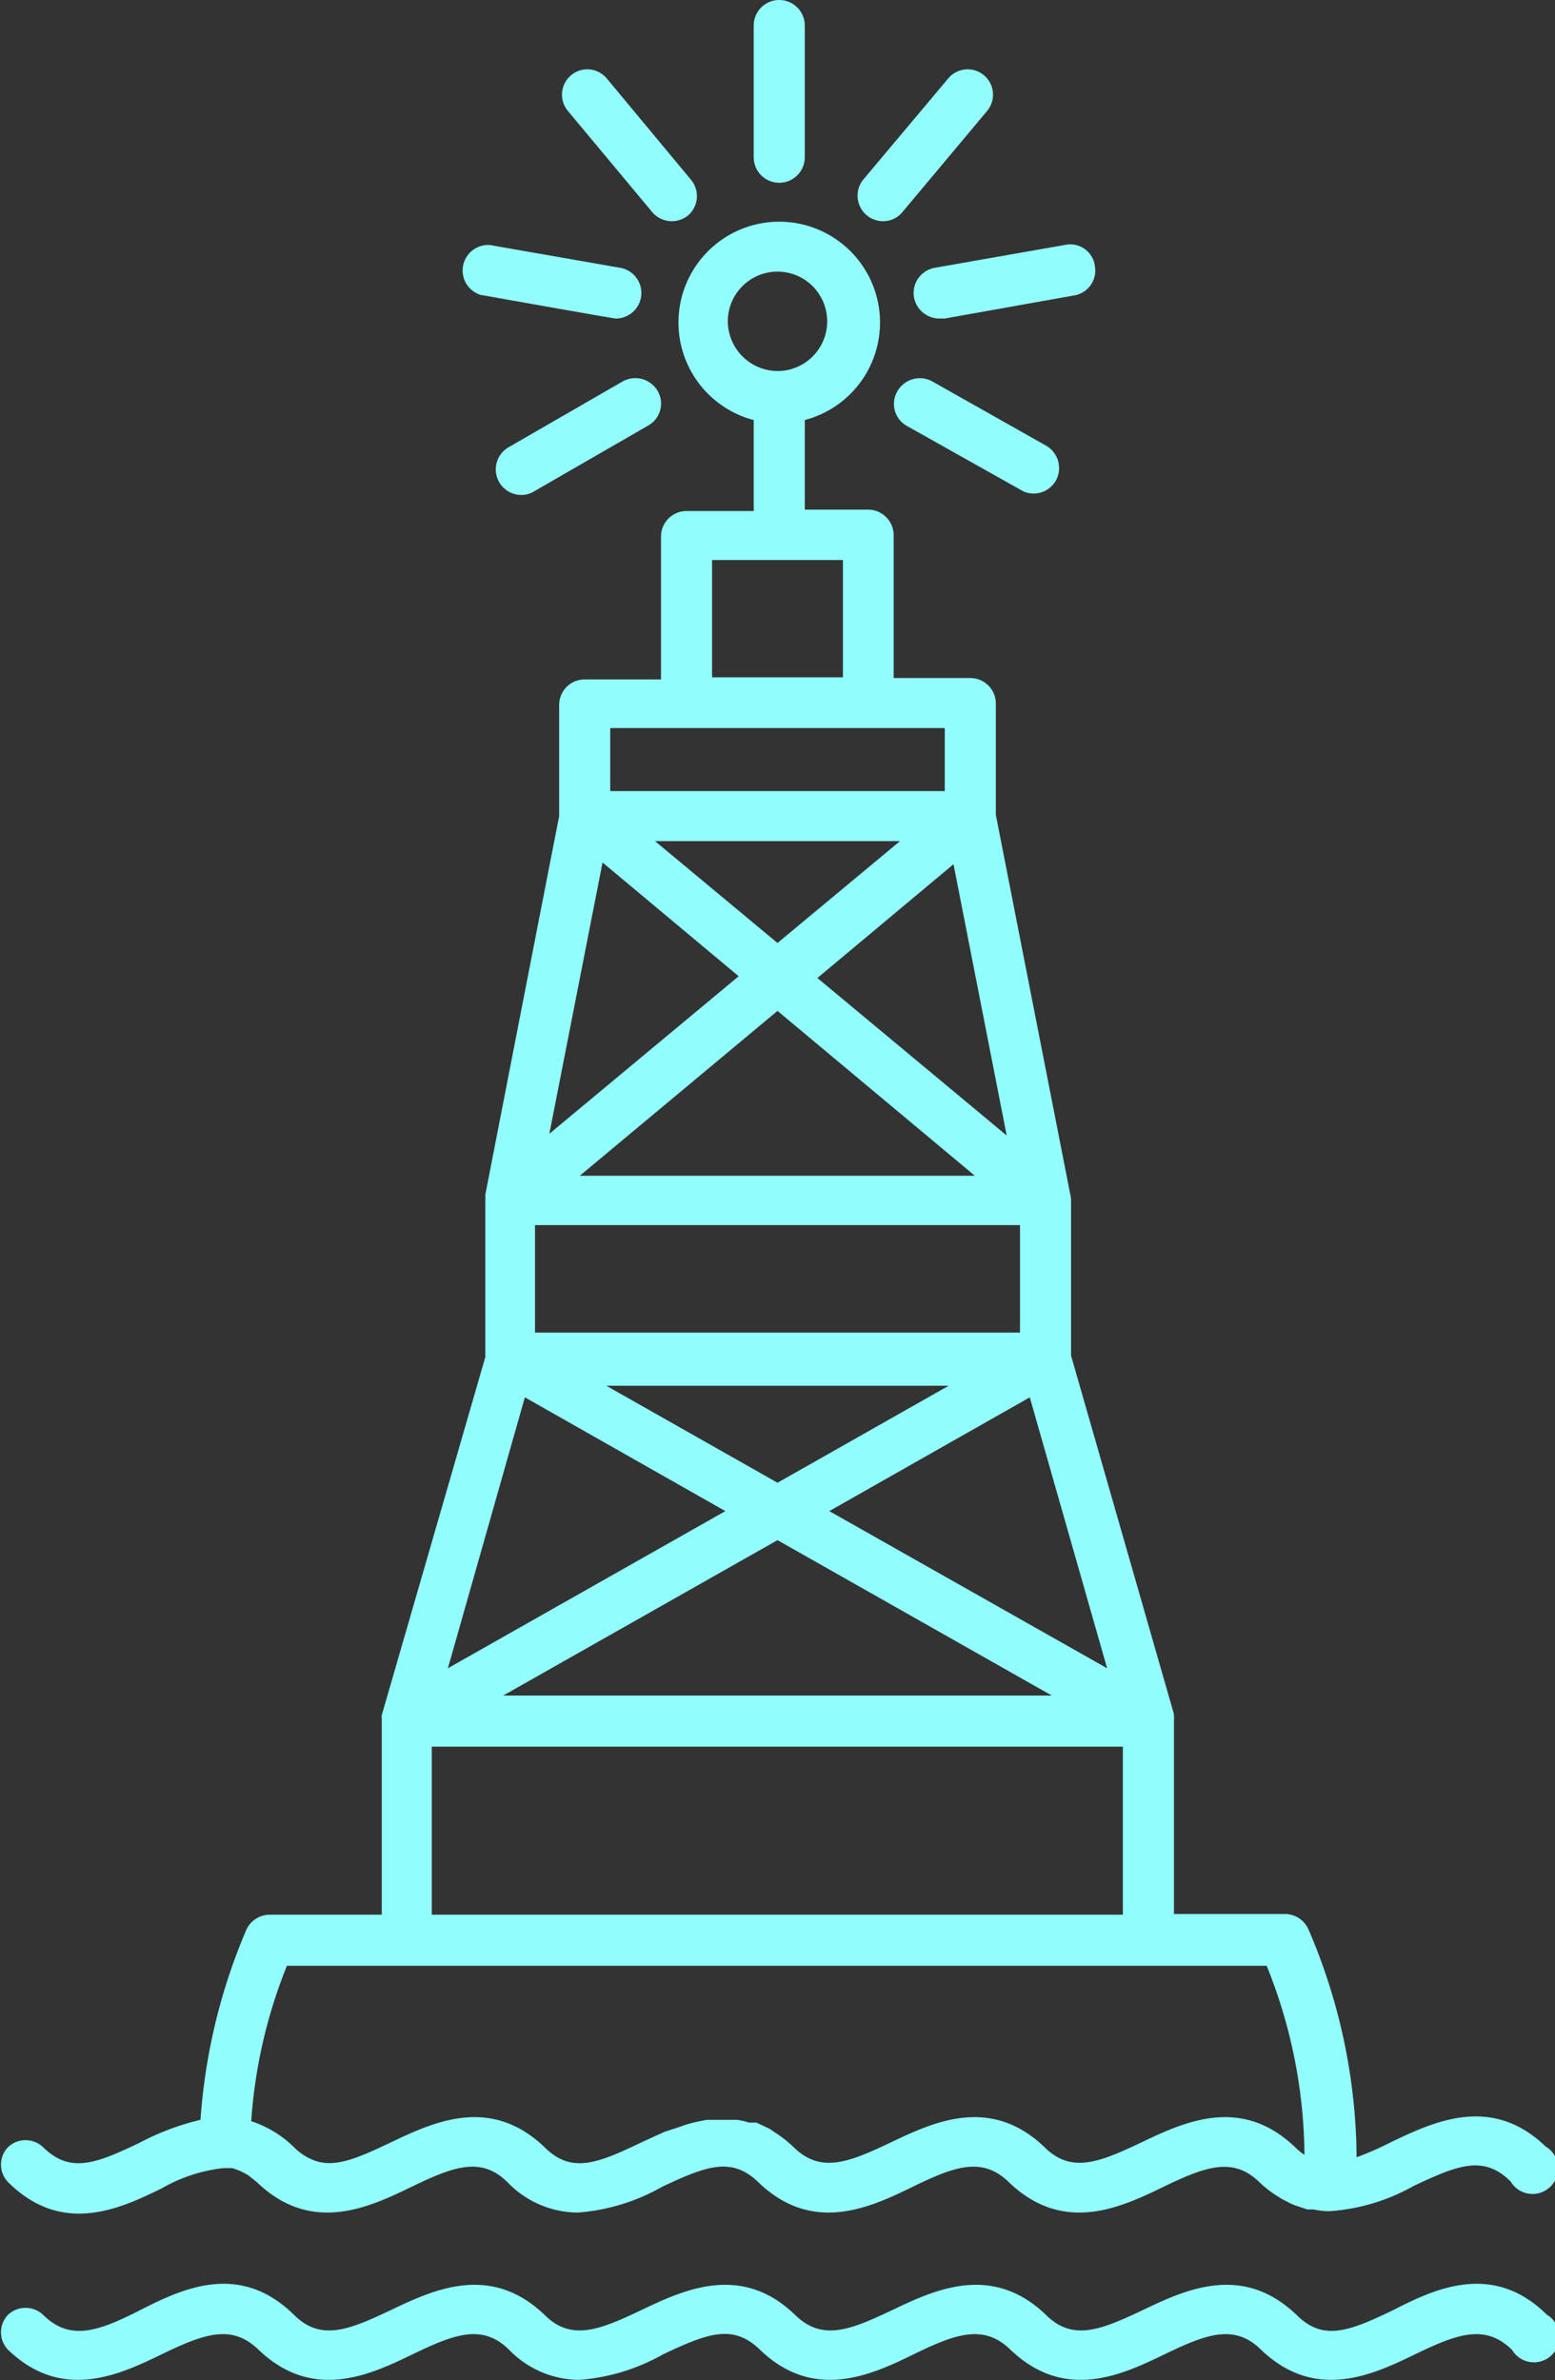
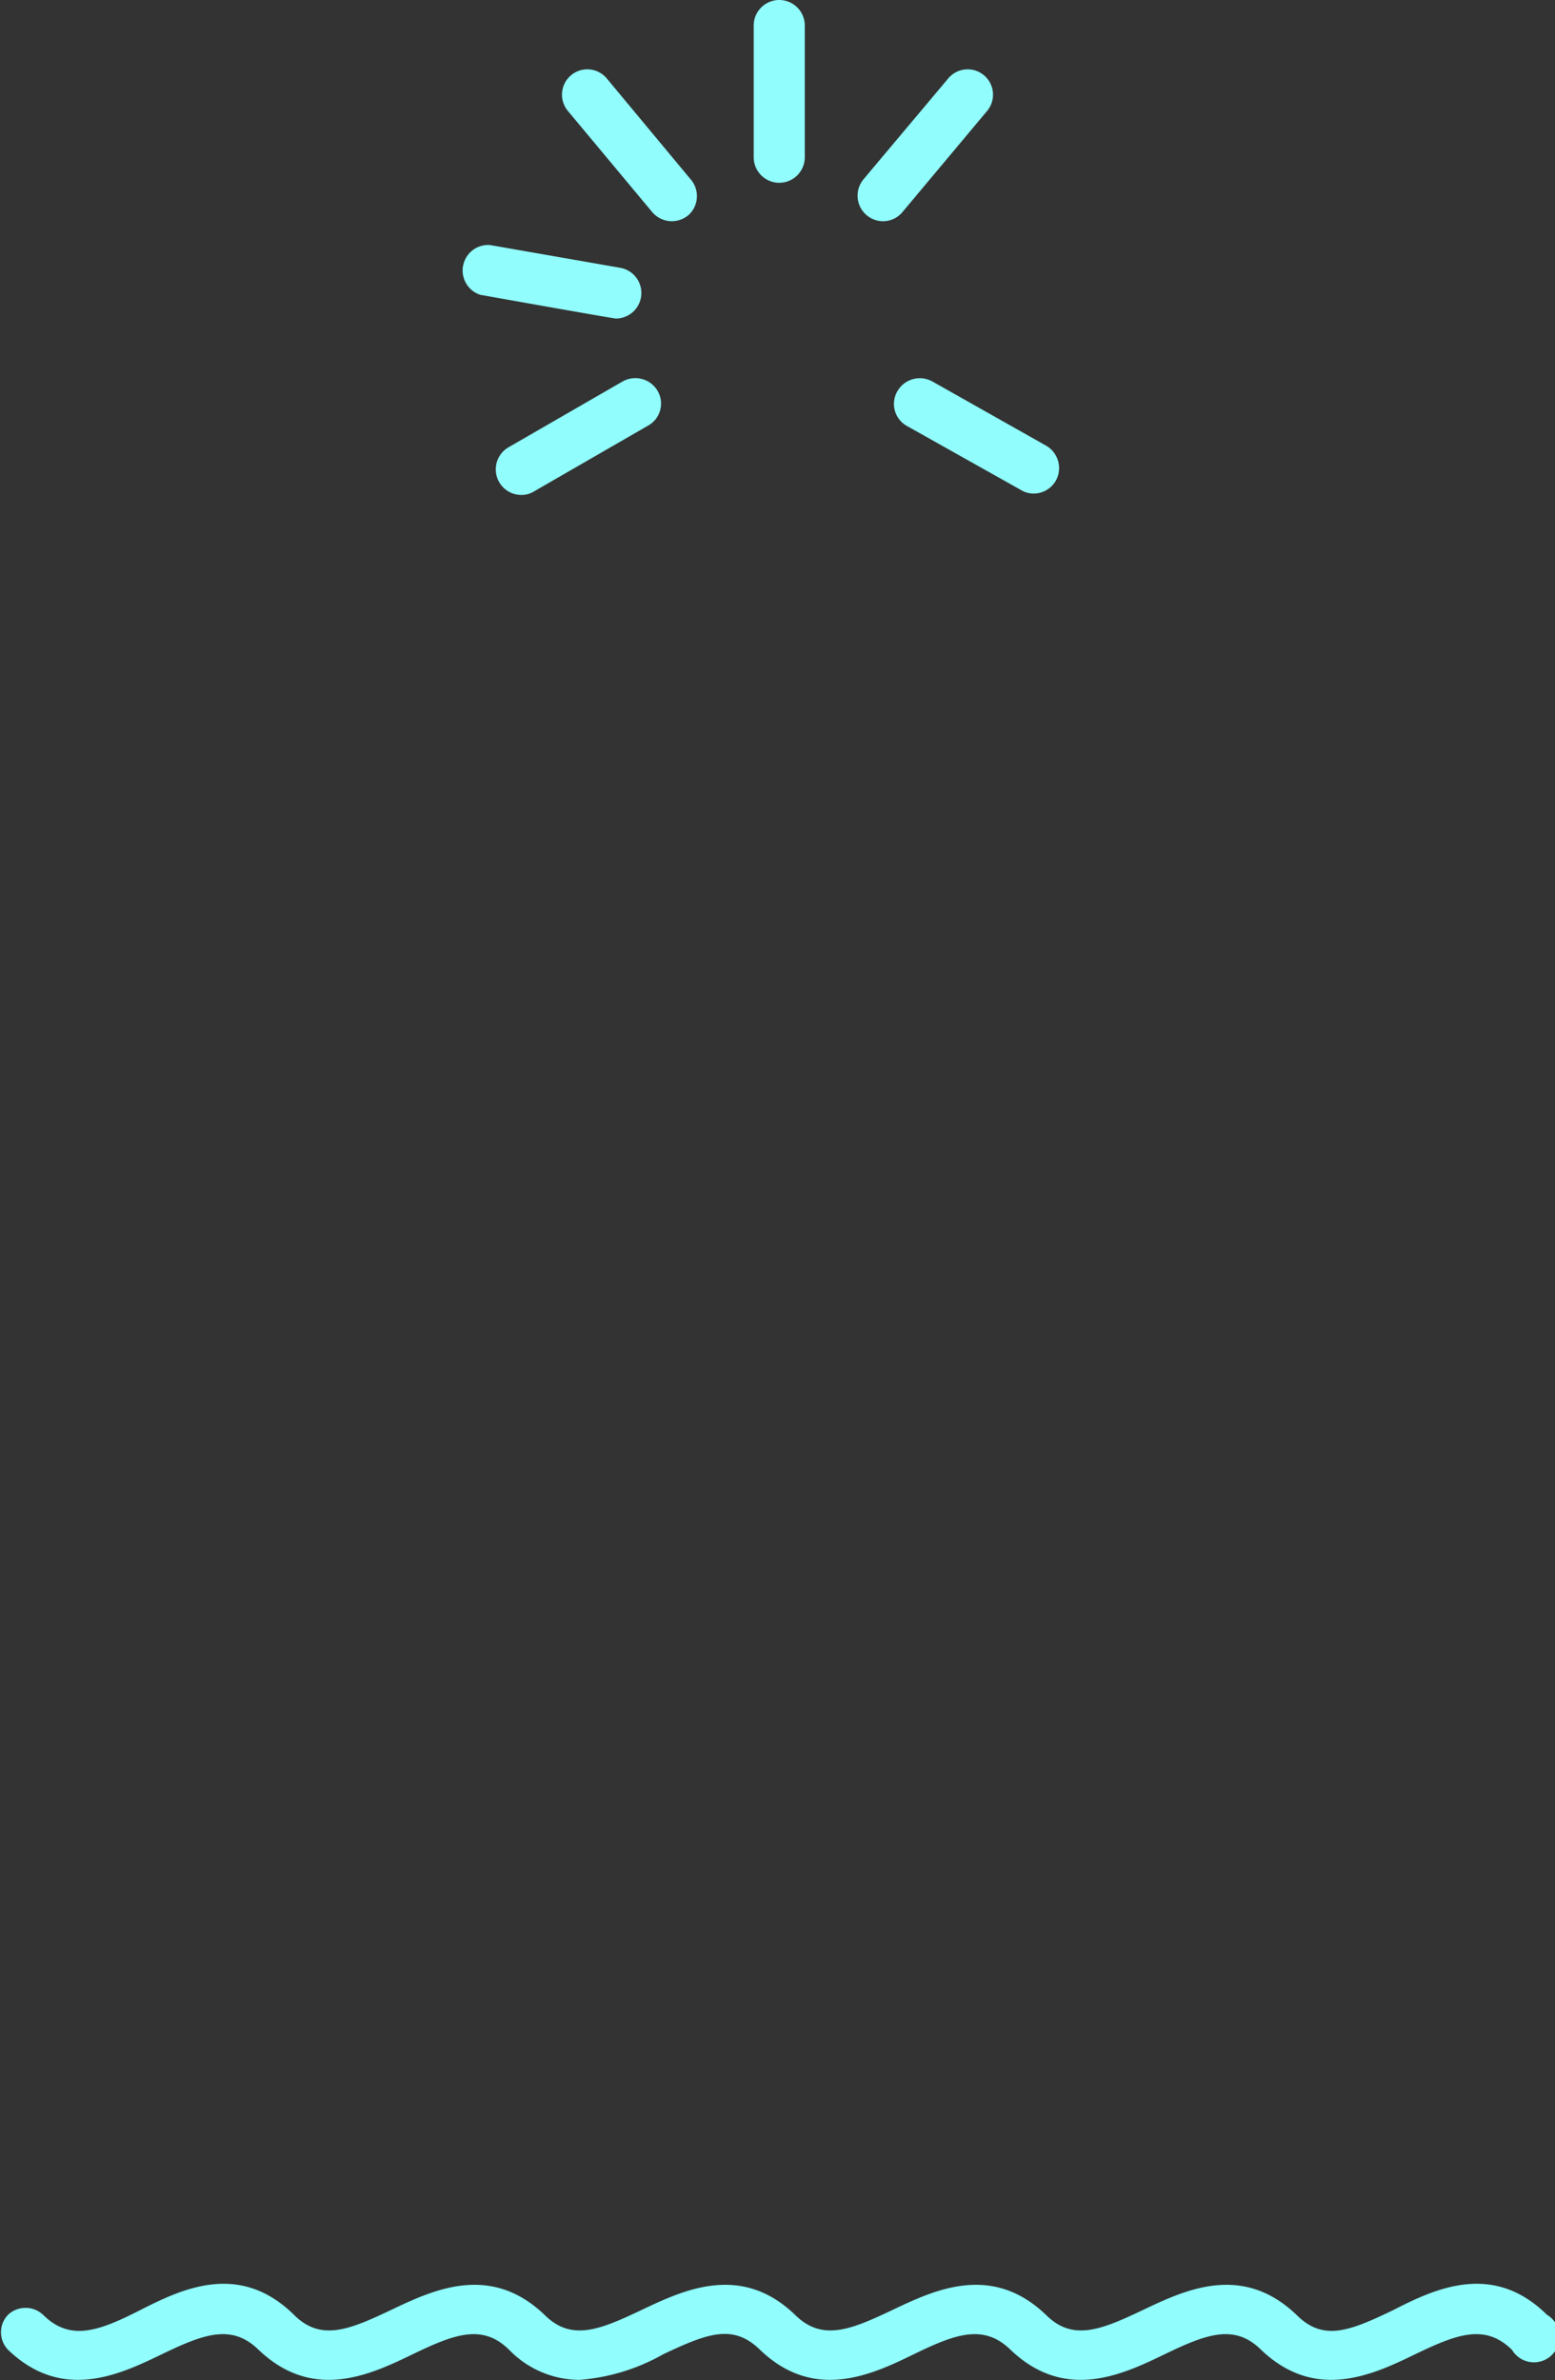
<svg xmlns="http://www.w3.org/2000/svg" id="Layer_1" data-name="Layer 1" viewBox="0 0 44.44 68">
  <rect x="0" y="0" width="44.44" height="68" fill="#333333" stroke="none" />
  <defs>
    <style>.cls-1{fill:none;}.cls-2{fill:#91fdfd;}</style>
  </defs>
  <polygon class="cls-1" points="23.36 27.94 28.77 32.44 27.25 24.7 23.36 27.94" />
  <polygon class="cls-1" points="22.22 26.99 25.71 24.08 18.72 24.08 22.22 26.99" />
-   <polygon class="cls-1" points="20.74 43.17 15.01 39.92 12.8 47.66 20.74 43.17" />
  <polygon class="cls-1" points="27.11 39.56 17.33 39.56 22.22 42.33 27.11 39.56" />
  <polygon class="cls-1" points="21.08 27.94 17.19 24.7 15.67 32.44 21.08 27.94" />
  <path class="cls-1" d="M23.64,9.18a1.42,1.42,0,1,0-1.42,1.42A1.43,1.43,0,0,0,23.64,9.18Z" />
  <polygon class="cls-1" points="16.57 33.59 27.86 33.59 22.22 28.89 16.57 33.59" />
  <rect class="cls-1" x="15.29" y="35.04" width="13.86" height="3.06" />
  <rect class="cls-1" x="12.34" y="49.9" width="19.75" height="4.8" />
-   <path class="cls-1" d="M8.4,61.34a1.61,1.61,0,0,0,.58.38c.59.22,1.23-.06,2.18-.51,1.2-.57,2.84-1.36,4.4.13.79.76,1.49.48,2.76-.13l.5-.23L19,60.9l.37-.14.23-.08a3.58,3.58,0,0,1,.35-.09l.25-.05.36,0,.16,0,.14,0h.2a2,2,0,0,1,.35.08l.21,0,.38.18.17.09a3.57,3.57,0,0,1,.55.43c.8.76,1.5.48,2.77-.13s2.84-1.36,4.4.13c.79.76,1.49.48,2.76-.13s2.84-1.36,4.4.13a1.74,1.74,0,0,0,.27.22,14.69,14.69,0,0,0-1.08-5.4H8.2a14.45,14.45,0,0,0-1,4.44A3.15,3.15,0,0,1,8.4,61.34Z" />
  <polygon class="cls-1" points="27 20.82 24.82 20.82 19.62 20.82 17.44 20.82 17.44 22.62 27 22.62 27 20.82" />
  <rect class="cls-1" x="20.35" y="16.02" width="3.74" height="3.35" />
  <polygon class="cls-1" points="22.22 44.01 14.38 48.44 30.06 48.44 22.22 44.01" />
  <polygon class="cls-1" points="23.7 43.17 31.64 47.66 29.43 39.92 23.7 43.17" />
  <path class="cls-2" d="M22.22,5.22A.73.73,0,0,0,23,4.49V.73a.73.73,0,0,0-1.46,0V4.49A.73.73,0,0,0,22.22,5.22Z" />
  <path class="cls-2" d="M25.24,6.32a.72.72,0,0,0,.55-.26l2.42-2.89a.72.72,0,0,0-1.11-.93L24.68,5.12a.73.73,0,0,0,.56,1.2Z" />
-   <path class="cls-2" d="M26.12,8.49a.74.74,0,0,0,.72.61H27l3.7-.66a.72.72,0,0,0,.59-.84A.71.71,0,0,0,30.42,7l-3.7.65A.73.73,0,0,0,26.12,8.49Z" />
  <path class="cls-2" d="M26.65,10.9a.74.74,0,0,0-1,.27.72.72,0,0,0,.27,1L29.18,14a.68.68,0,0,0,.36.1.73.73,0,0,0,.63-.36.74.74,0,0,0-.26-1Z" />
  <path class="cls-2" d="M18.64,6.06a.74.74,0,0,0,.56.26.75.75,0,0,0,.47-.17.73.73,0,0,0,.09-1L17.34,2.24a.72.72,0,0,0-1.11.93Z" />
  <path class="cls-2" d="M13.77,8.43s3.7.66,3.83.67a.73.73,0,0,0,.12-1.45L14,7a.73.73,0,0,0-.25,1.43Z" />
  <path class="cls-2" d="M17.79,10.9l-3.26,1.88a.73.73,0,0,0,.37,1.36.68.68,0,0,0,.36-.1l3.26-1.88a.72.72,0,0,0,.27-1A.74.74,0,0,0,17.79,10.9Z" />
  <path class="cls-2" d="M39.81,66c-1.27.61-2,.89-2.76.13-1.56-1.49-3.2-.7-4.4-.13s-2,.89-2.76.13c-1.56-1.49-3.2-.7-4.4-.13s-2,.89-2.77.13c-1.55-1.49-3.2-.7-4.4-.13s-2,.89-2.76.13c-1.56-1.49-3.2-.7-4.4-.13s-2,.89-2.76.13C6.84,64.6,5.2,65.39,4,66s-2,.89-2.77.13a.73.73,0,0,0-1,0,.72.72,0,0,0,0,1c1.55,1.49,3.19.71,4.39.13s2-.88,2.77-.13c1.56,1.49,3.2.71,4.4.13s2-.88,2.76-.13a2.81,2.81,0,0,0,2,.86,5.72,5.72,0,0,0,2.4-.73c1.27-.6,2-.88,2.77-.13,1.55,1.49,3.2.71,4.39.13s2-.88,2.77-.13c1.56,1.49,3.2.71,4.4.13s2-.88,2.76-.13c1.56,1.49,3.2.71,4.4.13s2-.88,2.77-.13a.73.73,0,1,0,1-1C42.66,64.6,41,65.39,39.81,66Z" />
-   <path class="cls-2" d="M4.62,62.52a4.5,4.5,0,0,1,1.77-.58h0l.25,0h0l.2.07.12.06.13.07.26.21c1.56,1.49,3.2.71,4.4.13s2-.89,2.76-.13a2.81,2.81,0,0,0,2,.86,5.72,5.72,0,0,0,2.4-.73c1.27-.6,2-.88,2.77-.13,1.55,1.49,3.2.71,4.39.13s2-.89,2.77-.13c1.56,1.49,3.2.71,4.4.13s2-.88,2.76-.13a3.14,3.14,0,0,0,.52.4,1.57,1.57,0,0,0,.25.14,1.51,1.51,0,0,0,.26.12l.33.11.18,0a2.35,2.35,0,0,0,.37.05H38a5.67,5.67,0,0,0,2.4-.72c1.27-.6,2-.89,2.77-.13a.73.73,0,1,0,1-1c-1.55-1.49-3.2-.7-4.4-.13a8.77,8.77,0,0,1-1,.44,16.69,16.69,0,0,0-1.38-6.52.74.74,0,0,0-.67-.43H33.55V49.14a.43.43,0,0,0,0-.11s0,0,0-.06L30.61,38.73V34.32s0,0,0,0v0a.32.32,0,0,1,0-.08L28.46,23.28V20.1a.73.73,0,0,0-.73-.73H25.54V15.29a.73.73,0,0,0-.72-.73H23V12a2.88,2.88,0,1,0-1.46,0v2.6H19.62a.73.73,0,0,0-.73.73v4.08H16.71a.73.73,0,0,0-.73.73v3.18c-.16.8-1.82,9.32-2.11,10.81l0,.16a.35.35,0,0,1,0,.07v4.41L10.91,49V49a.43.43,0,0,0,0,.11V54.7H7.71a.74.74,0,0,0-.67.43,16.74,16.74,0,0,0-1.31,5.43A7.39,7.39,0,0,0,4,61.21c-1.27.61-2,.89-2.77.13a.73.73,0,0,0-1,0,.72.72,0,0,0,0,1C1.78,63.88,3.43,63.1,4.62,62.52ZM20.8,9.18a1.42,1.42,0,1,1,1.42,1.42A1.43,1.43,0,0,1,20.8,9.18ZM29.15,35v3.07H15.29V35ZM16.57,33.59l5.65-4.71,5.64,4.71Zm10.54,6-4.89,2.77-4.89-2.77ZM23.36,27.94l3.89-3.25,1.52,7.75Zm-1.14-1-3.5-2.91h7Zm-5-2.3,3.89,3.25-5.41,4.5ZM15,39.92l5.73,3.25L12.8,47.66ZM22.22,44l7.84,4.44H14.38Zm9.42,3.66L23.7,43.17l5.73-3.25ZM20.35,16h3.74v3.35H20.35Zm-2.91,4.8H27v1.8H17.44ZM12.34,49.9H32.09v4.8H12.34ZM8.2,56.16h28a14.69,14.69,0,0,1,1.08,5.4,1.74,1.74,0,0,1-.27-.22c-1.56-1.49-3.2-.7-4.4-.13s-2,.89-2.76.13c-1.56-1.49-3.2-.7-4.4-.13s-2,.89-2.77.13a3.57,3.57,0,0,0-.55-.43L22,60.82l-.38-.18-.21,0a2,2,0,0,0-.35-.08h-.2l-.14,0-.16,0-.36,0-.25.05a3.58,3.58,0,0,0-.35.09l-.23.08L19,60.9l-.18.08-.5.23c-1.27.61-2,.89-2.76.13-1.56-1.49-3.2-.7-4.4-.13-.95.45-1.59.73-2.18.51a1.61,1.61,0,0,1-.58-.38,3.15,3.15,0,0,0-1.22-.74A14.45,14.45,0,0,1,8.2,56.16Z" />
</svg>